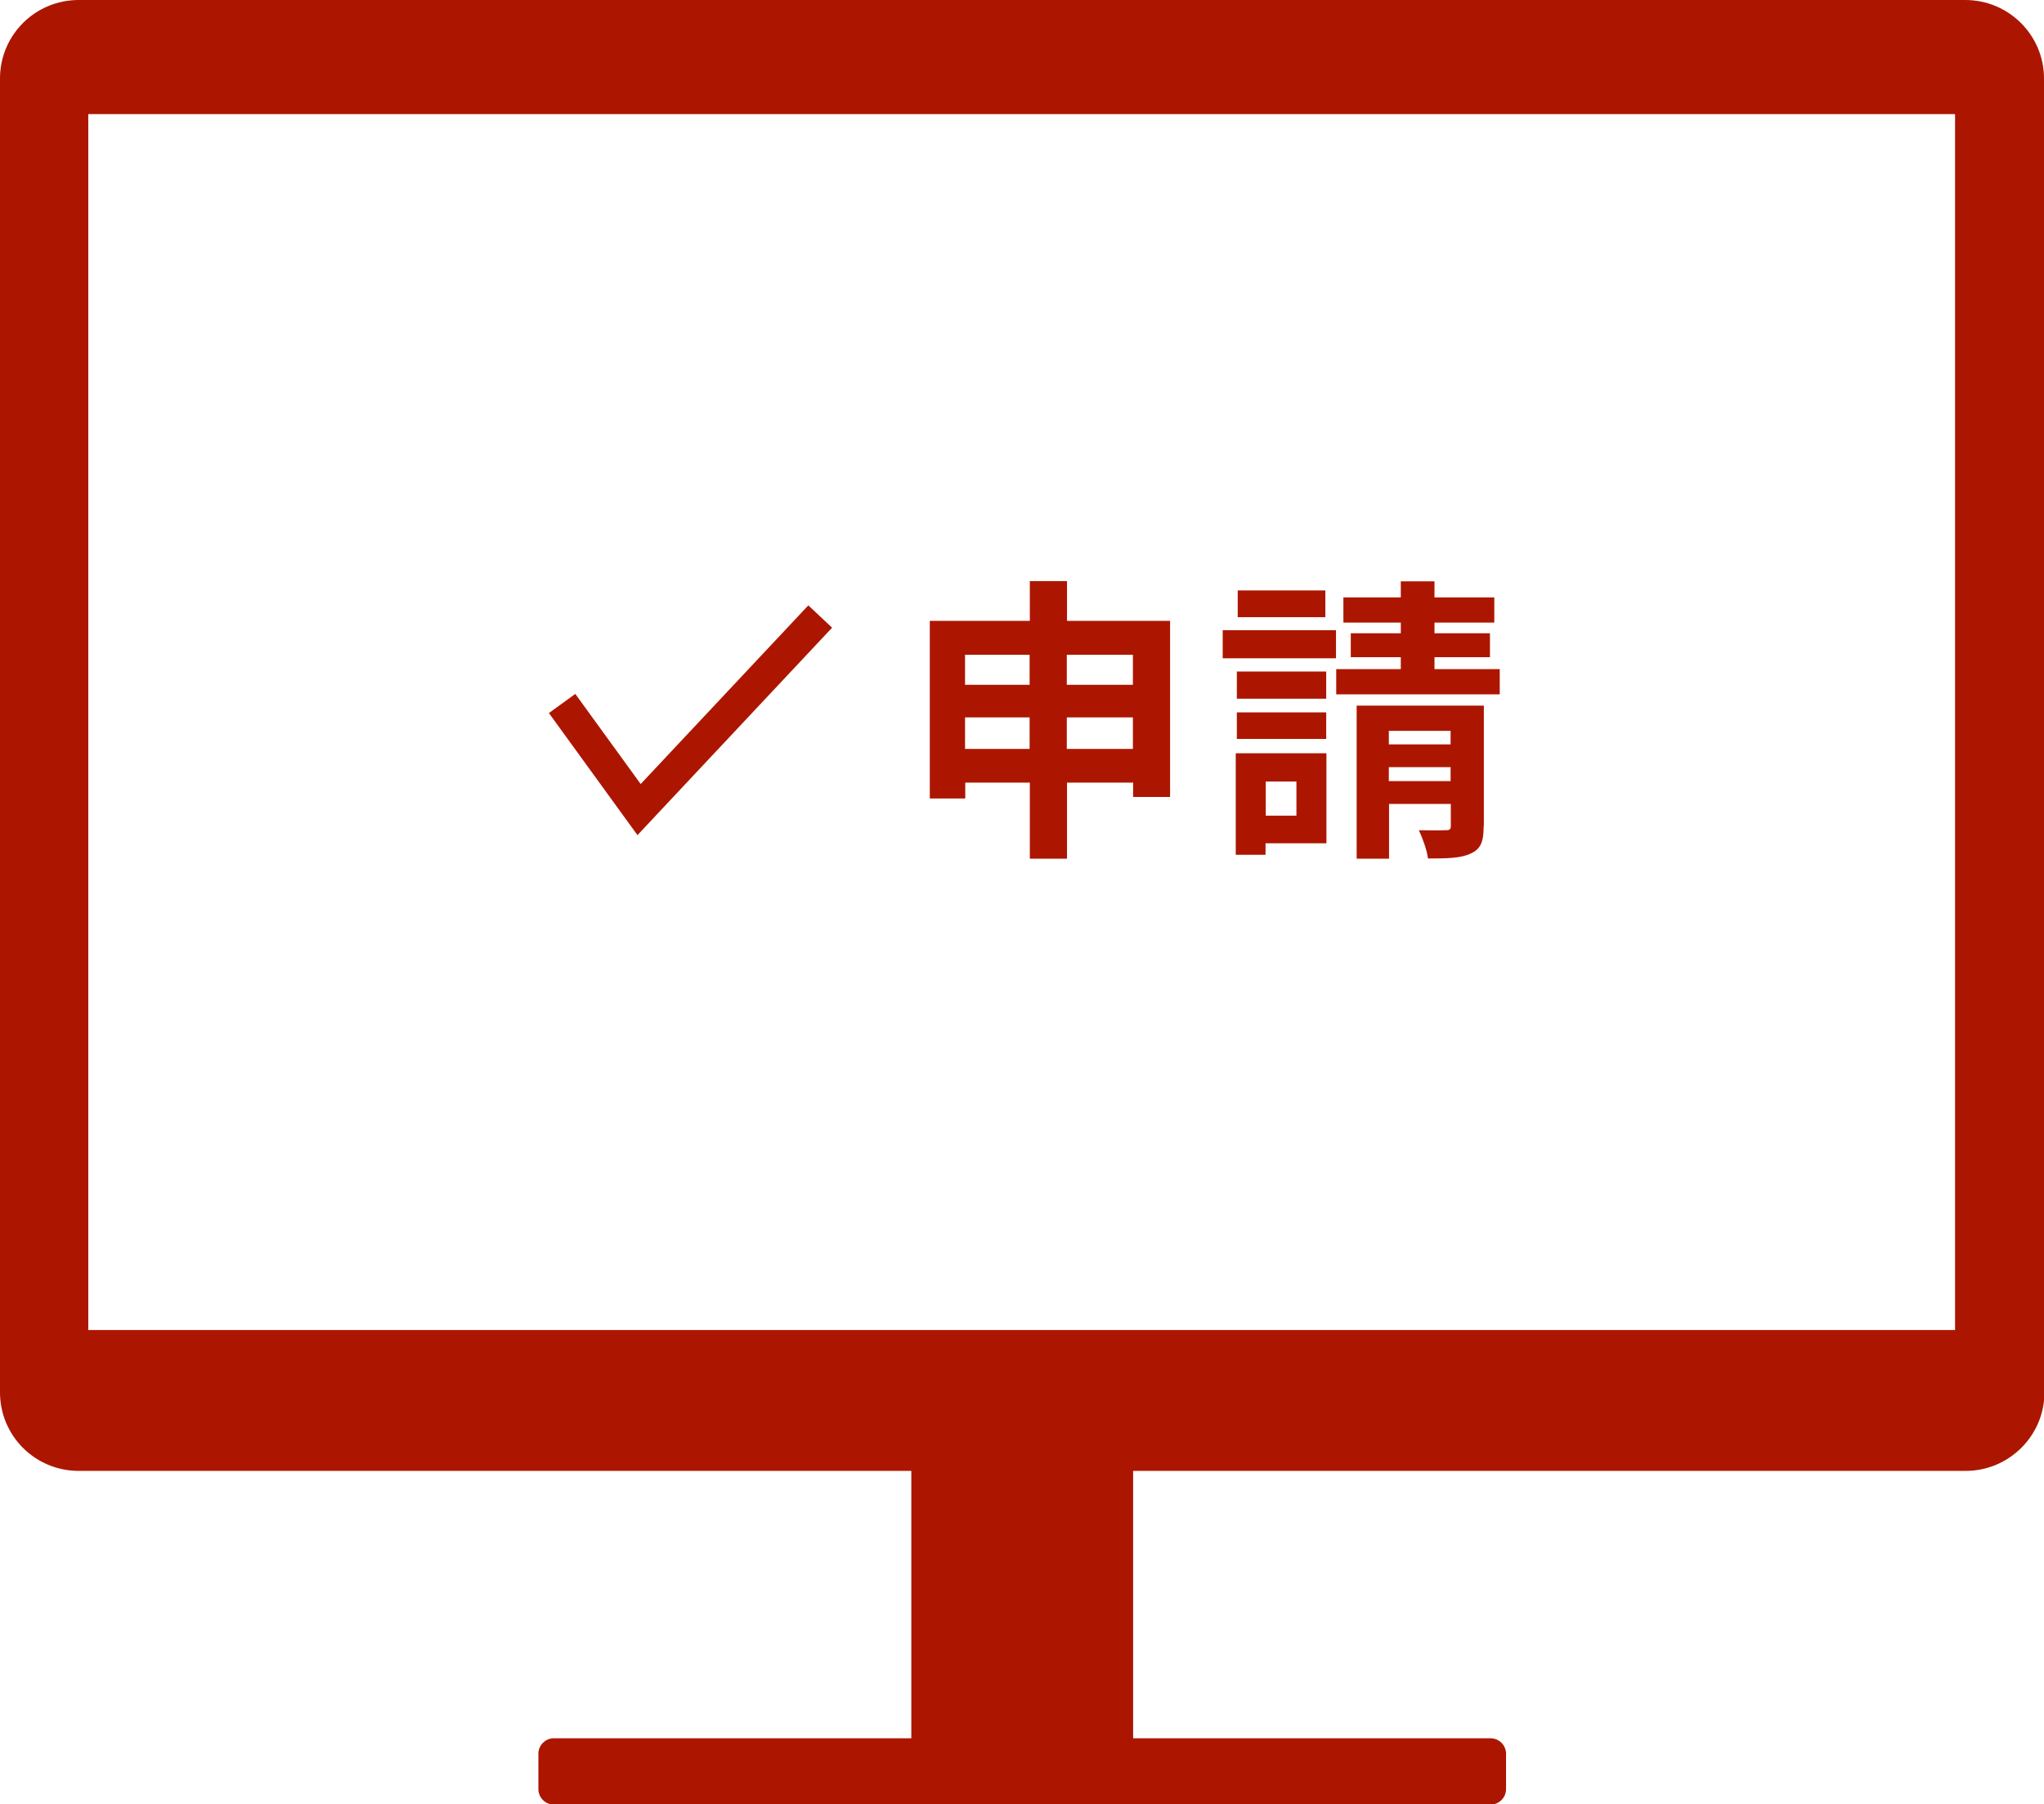
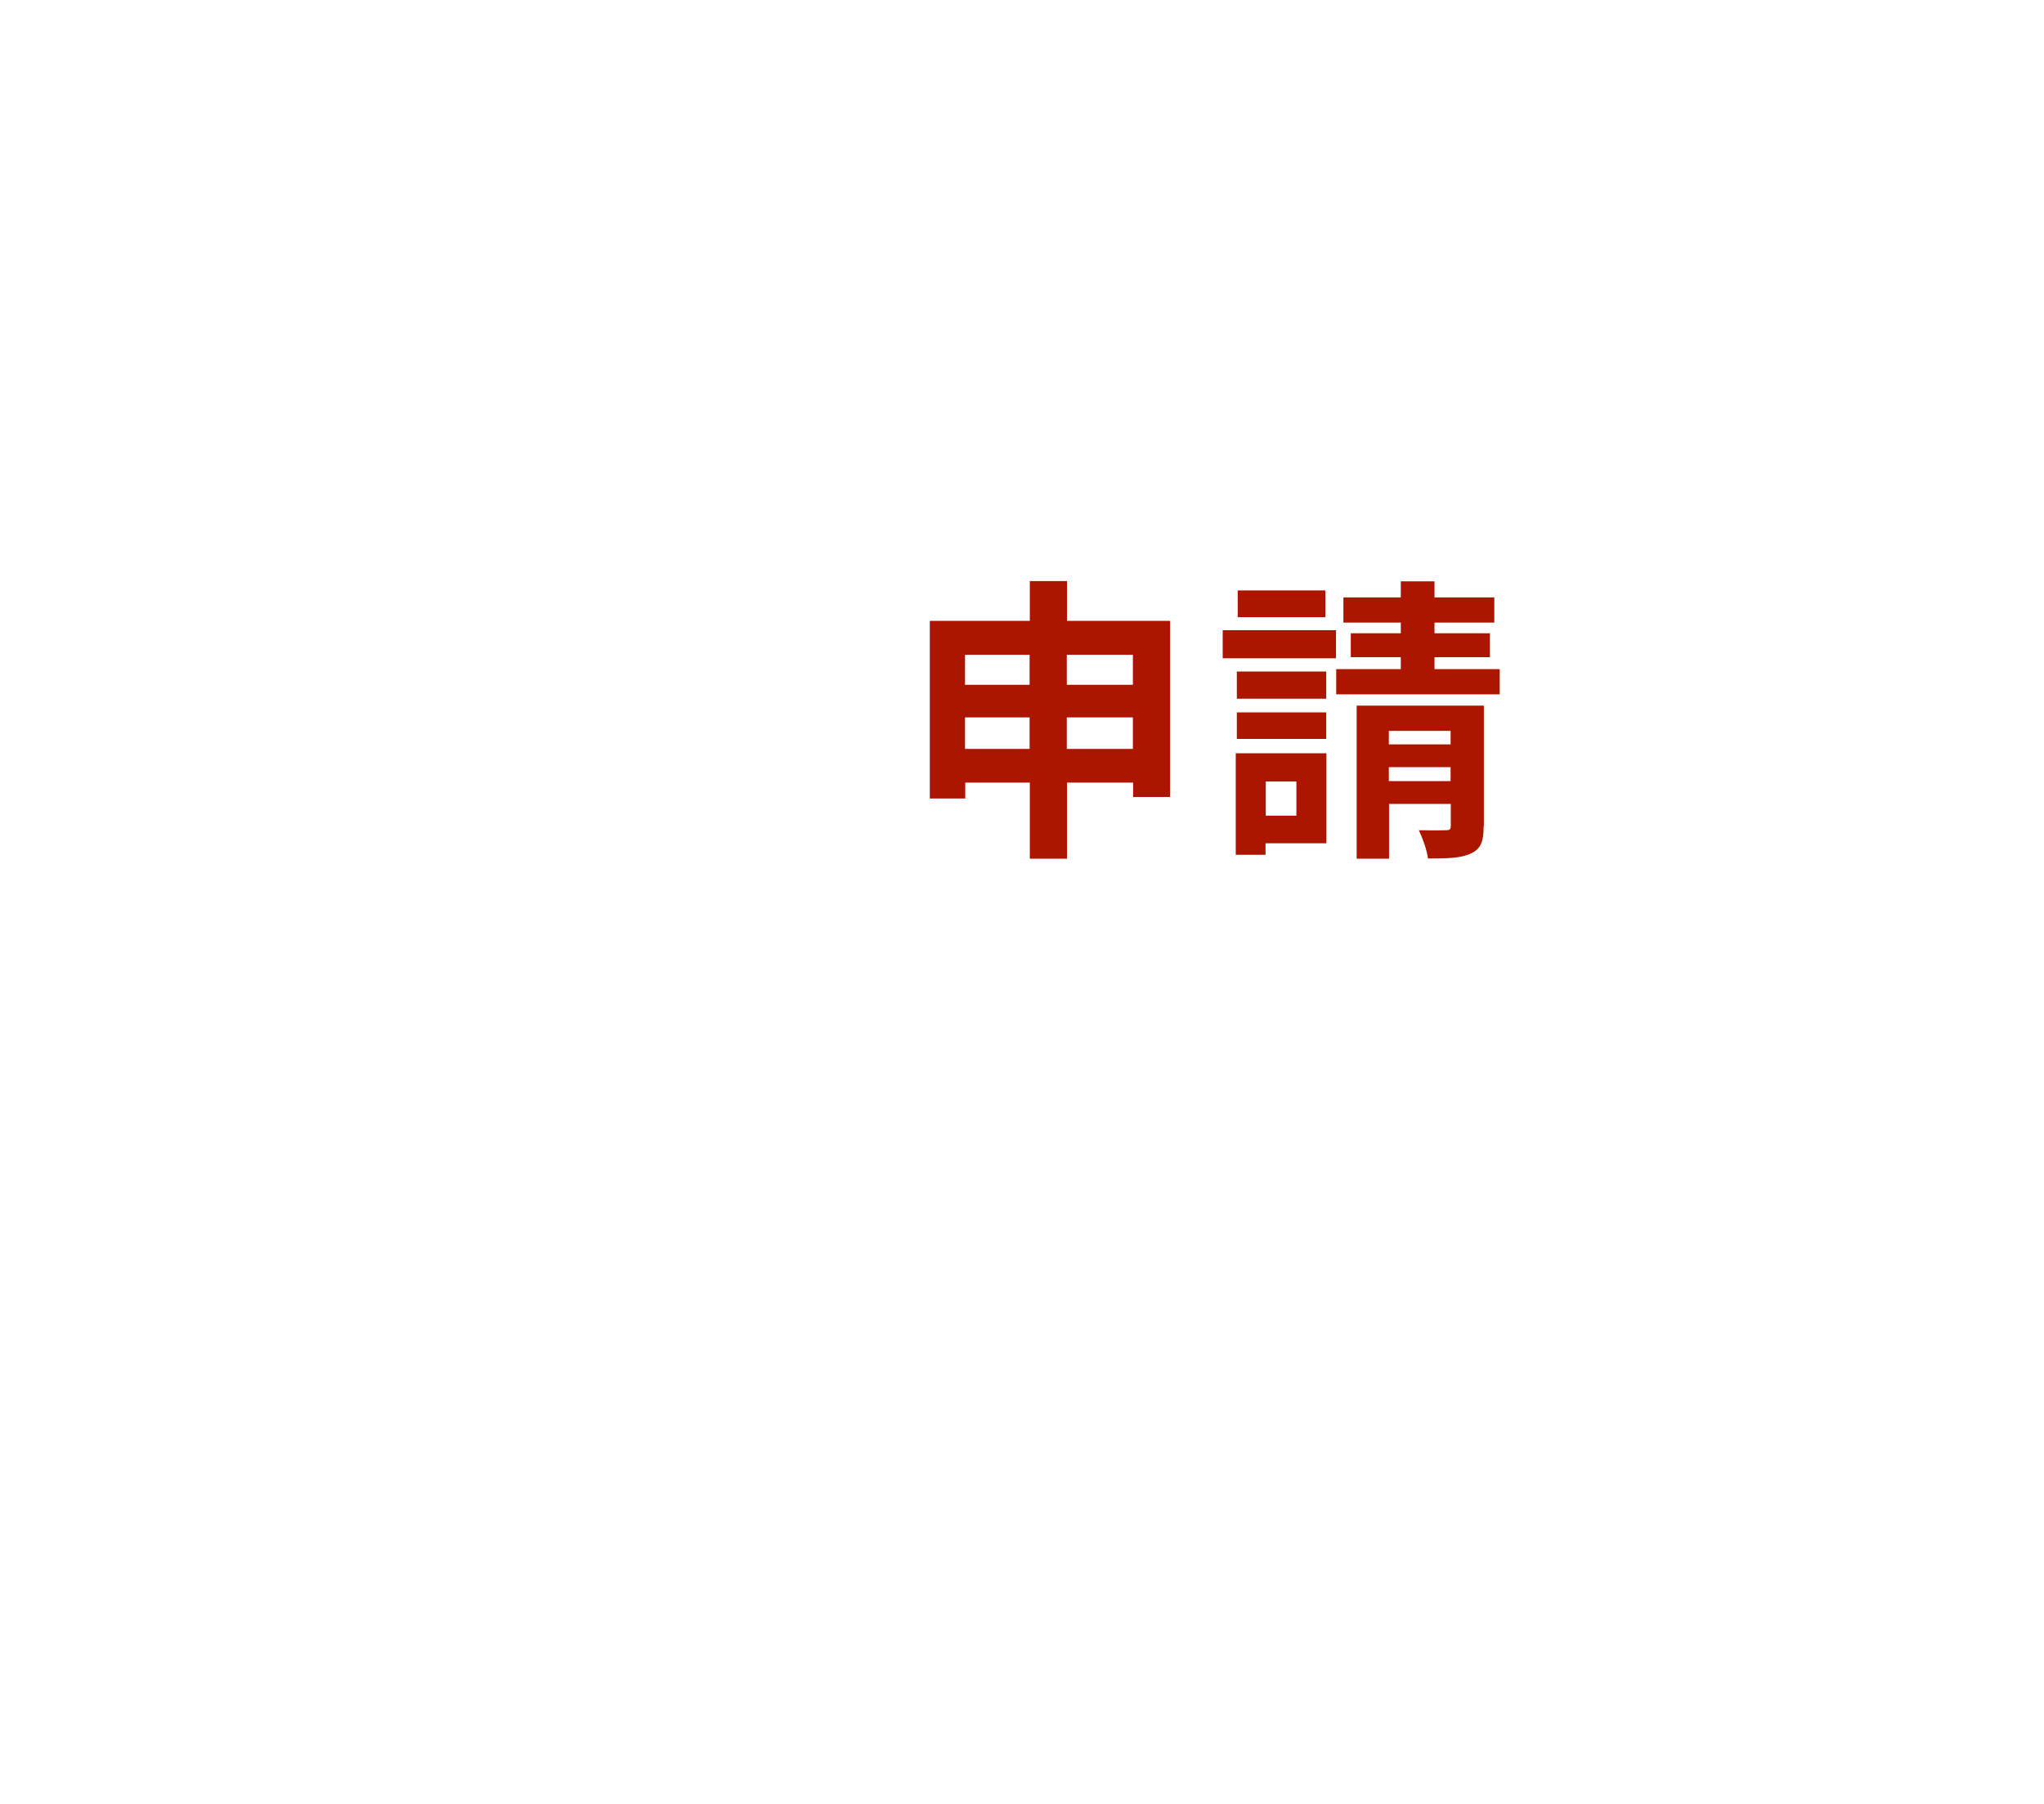
<svg xmlns="http://www.w3.org/2000/svg" id="_レイヤー_2" data-name="レイヤー 2" viewBox="0 0 94 83">
  <defs>
    <style>
      .cls-1 {
        fill: none;
        stroke: #ac1600;
        stroke-miterlimit: 10;
        stroke-width: 1.5px;
      }

      .cls-2 {
        fill: #ac1600;
        stroke-width: 0px;
      }
    </style>
  </defs>
  <g id="_メイン" data-name="メイン">
    <g>
-       <path class="cls-2" d="m94,64.05V3.61c0-1.99-1.62-3.61-3.62-3.61H3.62C1.61,0,0,1.62,0,3.61v60.44c0,1.99,1.61,3.61,3.62,3.61h38.29v12.3h-16.44c-.39,0-.71.32-.71.71v1.63c0,.39.32.71.71.71h43.08c.39,0,.71-.32.71-.71v-1.63c0-.39-.32-.71-.71-.71h-16.44v-12.3h38.29c1.99,0,3.62-1.62,3.62-3.61Zm-4.08-2.87H4.06V5.25h85.85v55.93Z" />
      <g>
        <path class="cls-2" d="m53.81,28.56v8.1h-1.7v-.66h-3.04v3.5h-1.71v-3.5h-2.97v.73h-1.63v-8.17h4.6v-1.83h1.71v1.83h4.74Zm-9.43,1.56v1.38h2.97v-1.38h-2.97Zm2.97,4.33v-1.45h-2.97v1.45h2.97Zm1.71-4.33v1.38h3.04v-1.38h-3.04Zm3.04,4.33v-1.45h-3.04v1.45h3.04Z" />
        <path class="cls-2" d="m61.44,30.28h-5.21v-1.29h5.21v1.29Zm-.44,8.51h-2.8v.53h-1.37v-4.67h4.17v4.13Zm-.01-6.65h-4.11v-1.25h4.11v1.25Zm-4.11.63h4.11v1.22h-4.11v-1.22Zm4.07-4.38h-4.03v-1.23h4.03v1.23Zm-2.74,7.56v1.57h1.41v-1.57h-1.41Zm10.76-5.17v1.16h-7.52v-1.16h2.97v-.55h-2.3v-1.1h2.3v-.49h-2.64v-1.16h2.64v-.74h1.55v.74h2.75v1.16h-2.75v.49h2.55v1.1h-2.55v.55h3Zm-.74,7.23c0,.68-.12,1.04-.59,1.25-.45.22-1.1.23-1.97.23-.05-.4-.25-.94-.42-1.3.51.01,1.07.01,1.25,0,.18,0,.22-.05.22-.21v-1h-2.84v2.52h-1.49v-7.04h5.85v5.54Zm-4.36-4.39v.62h2.84v-.62h-2.84Zm2.84,2.31v-.64h-2.84v.64h2.84Z" />
      </g>
-       <polyline class="cls-1" points="25.85 32.36 29.39 37.24 37.72 28.36" />
    </g>
  </g>
</svg>